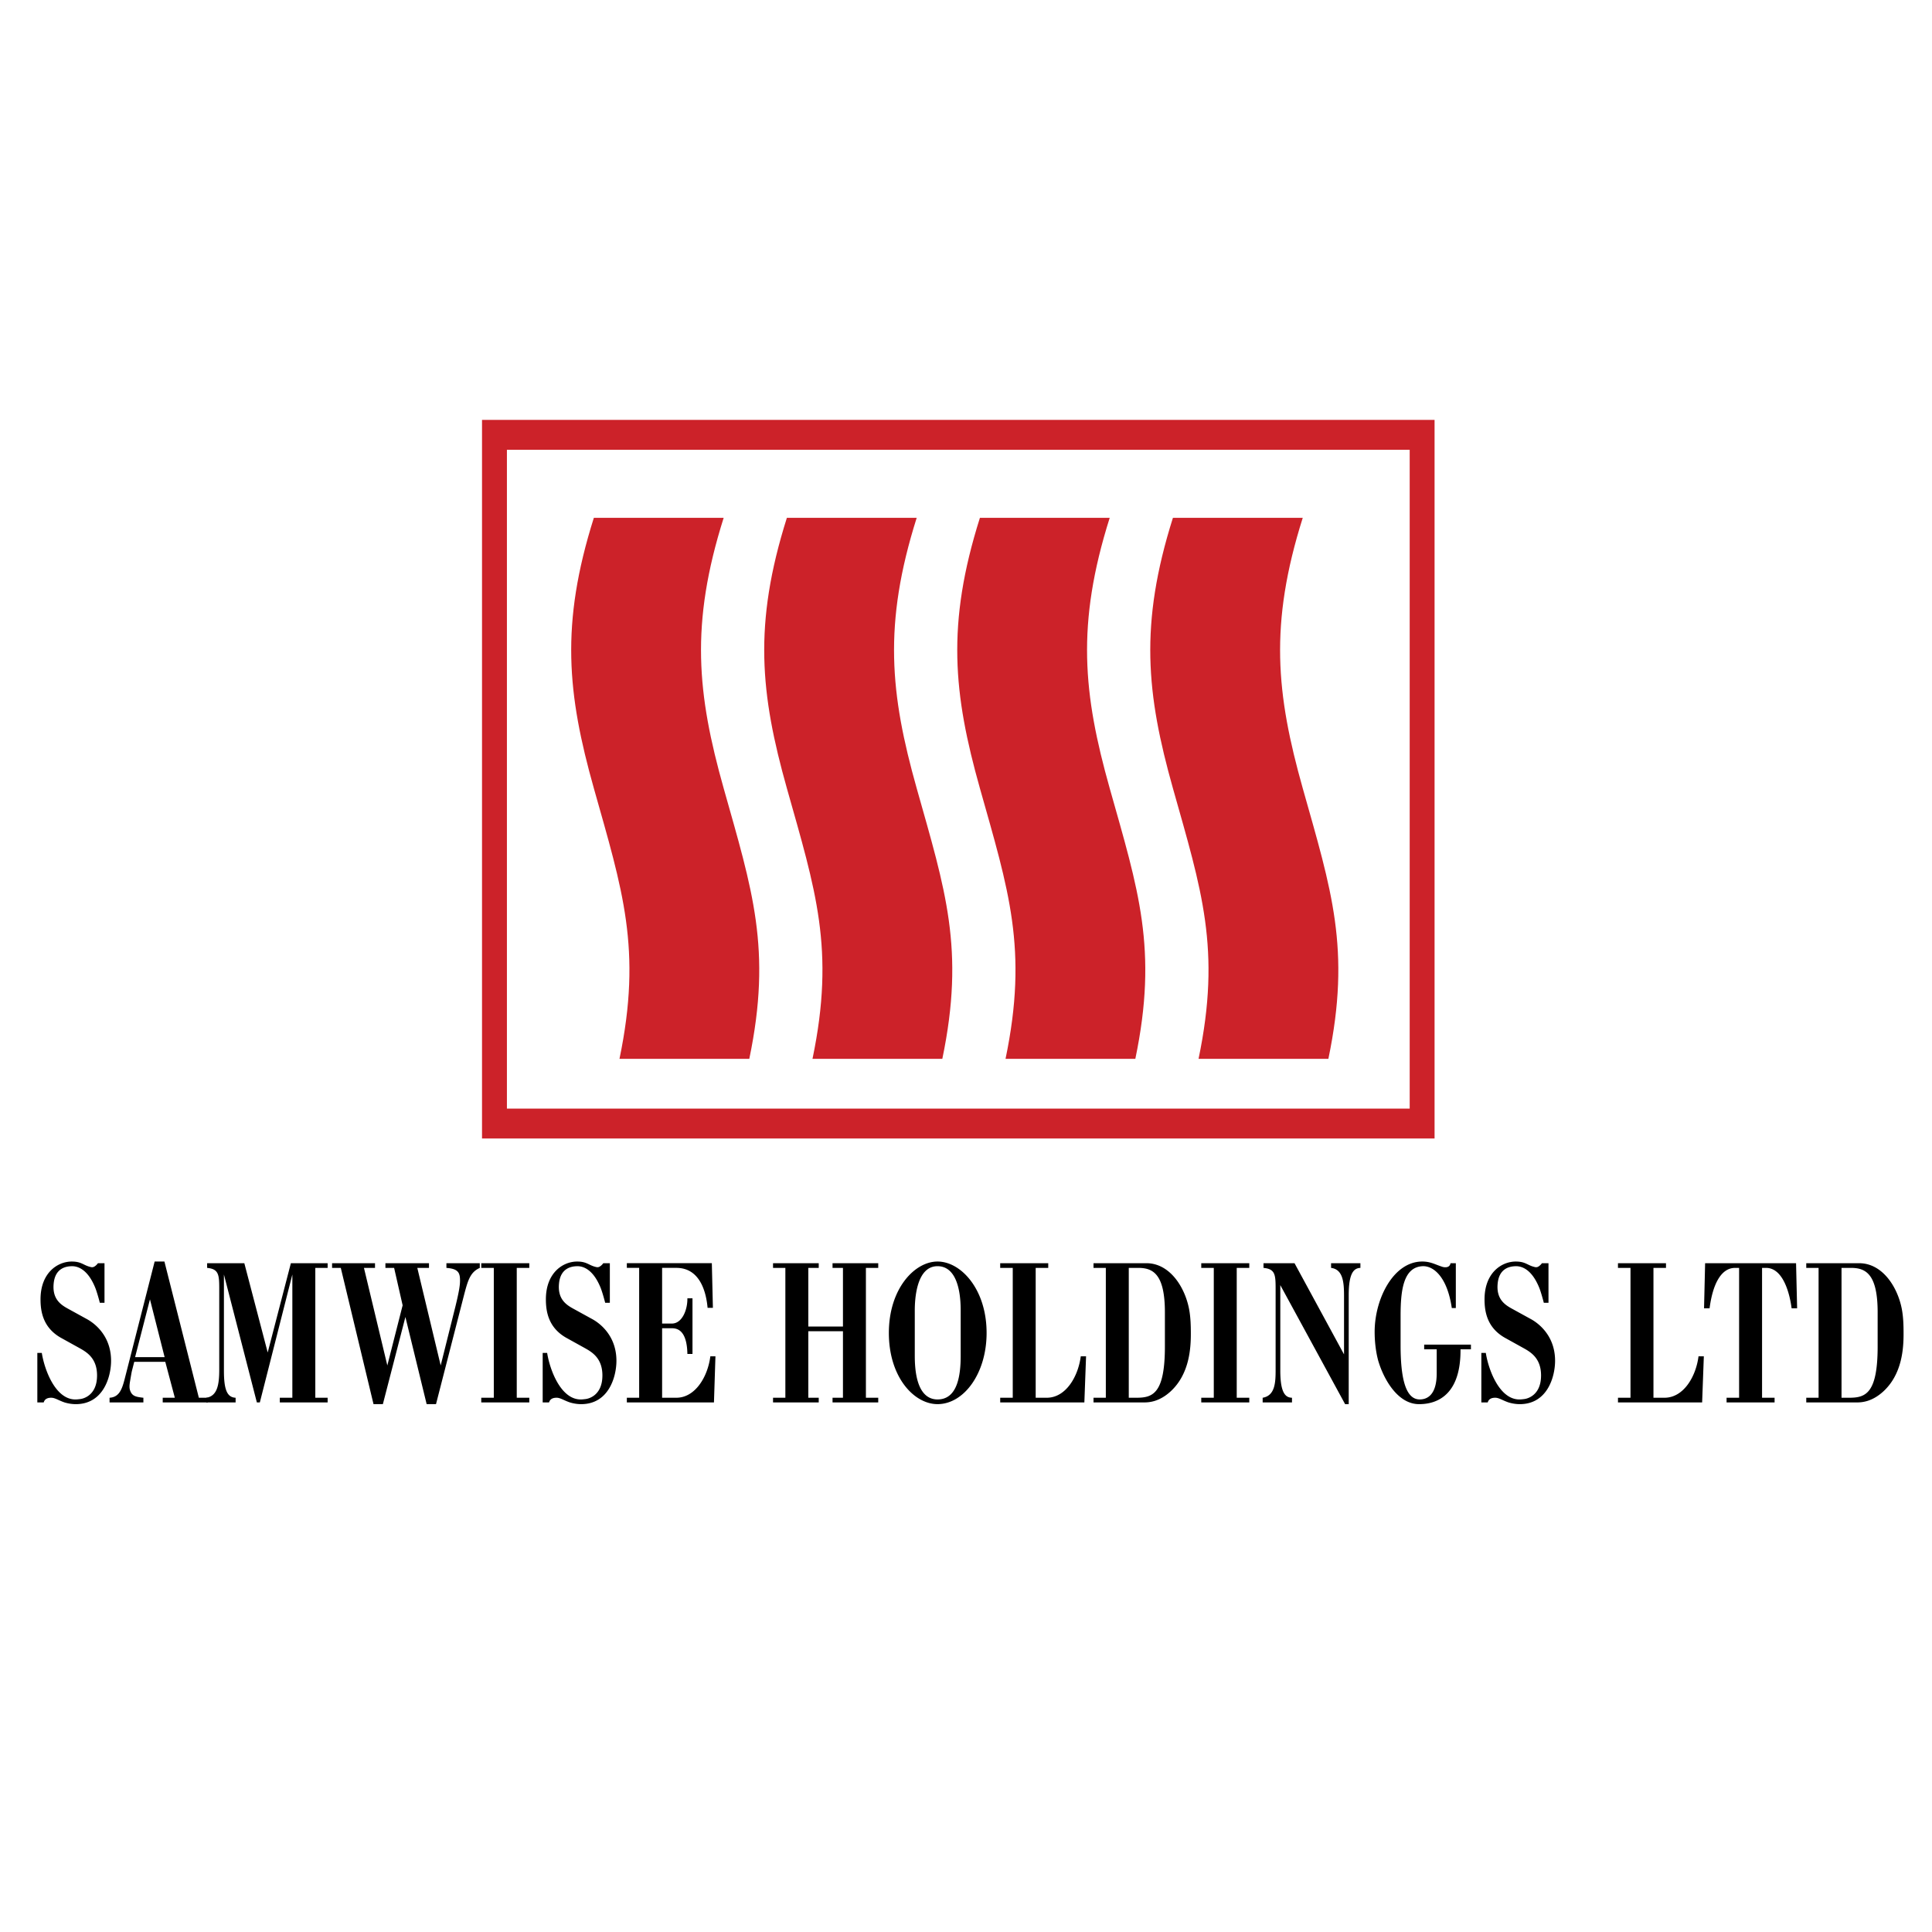
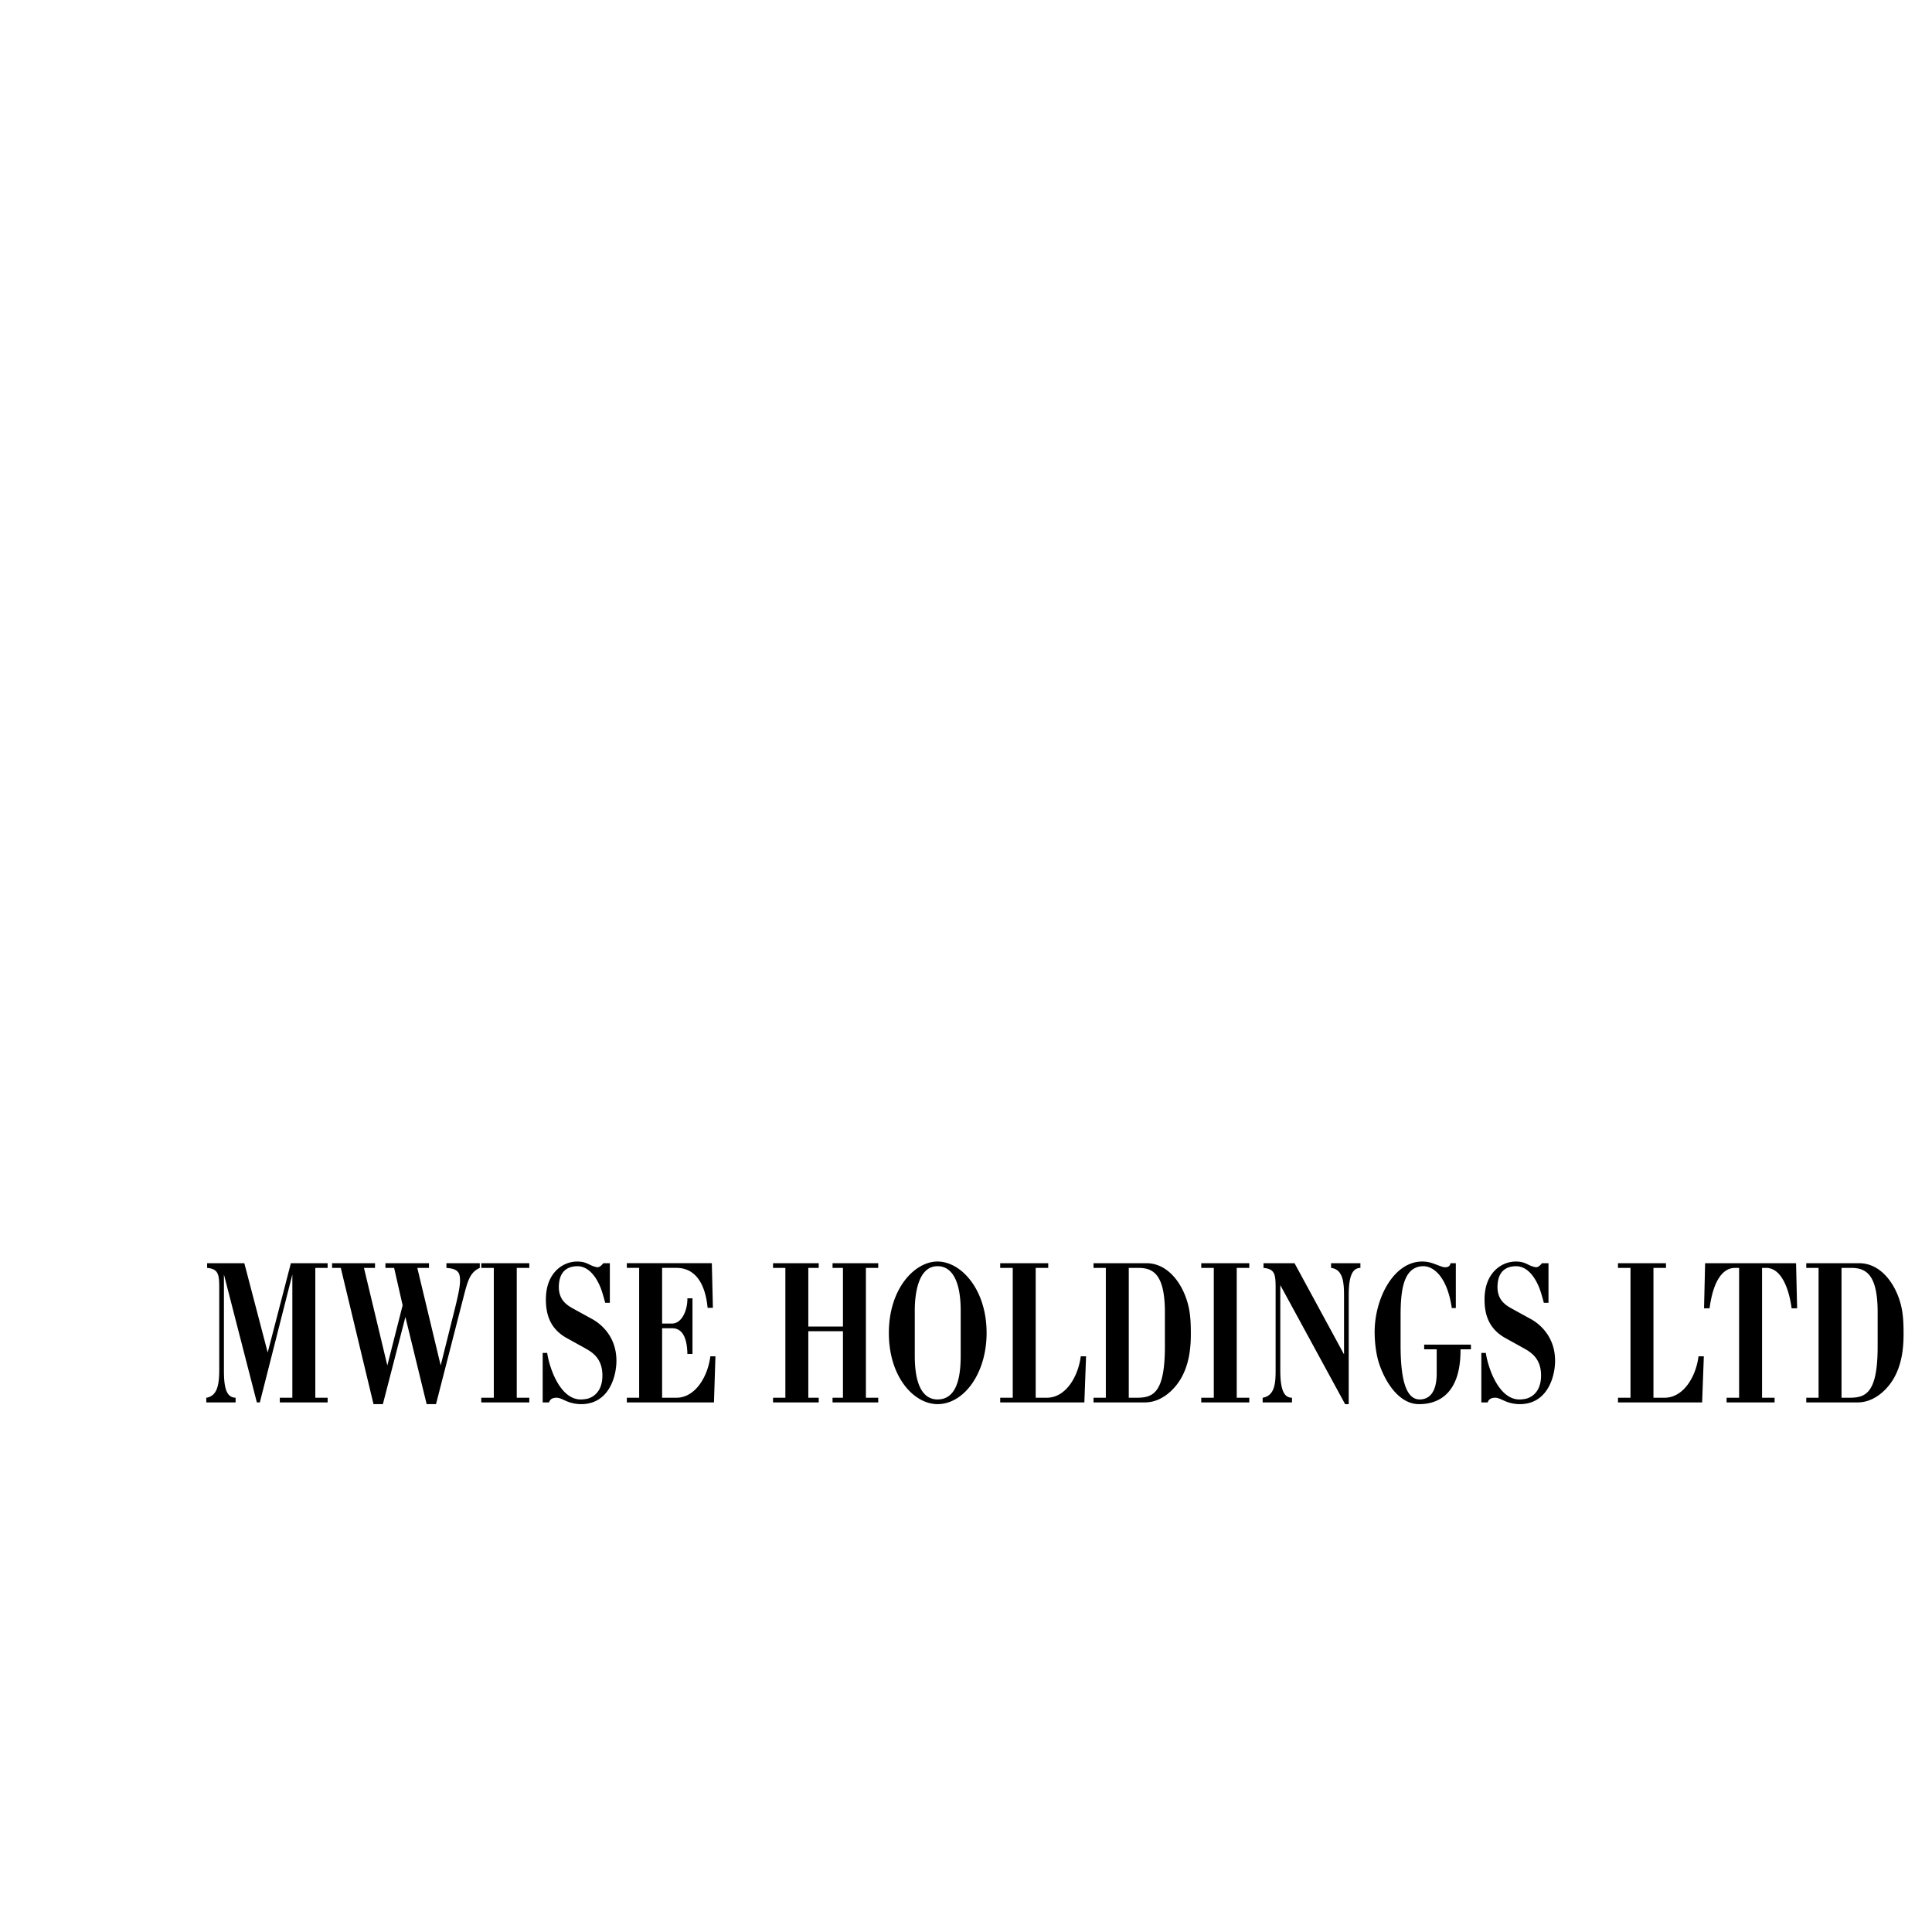
<svg xmlns="http://www.w3.org/2000/svg" width="2500" height="2500" viewBox="0 0 192.756 192.756">
  <g fill-rule="evenodd" clip-rule="evenodd">
-     <path fill="#fff" d="M0 0h192.756v192.756H0V0z" />
-     <path d="M74.758 105.639c2.282-10.959.293-16.868-2.557-26.989-2.646-9.399-3.362-16.36 0-26.987H59.249c-3.361 10.627-2.646 17.588 0 26.987 2.85 10.121 4.839 16.03 2.557 26.989h12.952zm19.258 0c2.282-10.959.293-16.868-2.557-26.989-2.646-9.399-3.361-16.36 0-26.987H78.507c-3.362 10.627-2.646 17.588 0 26.987 2.85 10.121 4.838 16.03 2.556 26.989h12.953zm19.257 0c2.283-10.959.295-16.868-2.557-26.989-2.646-9.399-3.361-16.36 0-26.987h-12.95c-3.362 10.627-2.647 17.588 0 26.987 2.85 10.121 4.838 16.03 2.557 26.989h12.95zm19.26 0c2.281-10.959.293-16.868-2.557-26.989-2.648-9.399-3.361-16.36 0-26.987h-12.953c-3.361 10.627-2.646 17.588 0 26.987 2.85 10.121 4.84 16.03 2.557 26.989h12.953zM48.091 41.894h95.036v71.692H48.091V41.894zm2.484 2.981h90.07v65.731h-90.07V44.875z" fill="#cc2229" />
-     <path d="M3.725 139.92h.636c.127-.445.551-.467.763-.467.36 0 .742.275 1.314.467.36.109.742.172 1.124.172 2.756 0 3.52-2.738 3.52-4.328 0-2.734-1.971-3.9-2.332-4.113l-1.929-1.061c-.742-.402-1.633-.975-1.463-2.564.148-1.4 1.081-1.697 1.845-1.697.466 0 1.505.213 2.289 2.121.149.359.361 1.102.467 1.527h.467v-3.945h-.658c-.085.129-.297.34-.467.383a.439.439 0 0 1-.233 0c-.763-.17-.912-.551-1.908-.551-1.399 0-3.117 1.102-3.117 3.773 0 1.188.233 2.84 2.078 3.859l1.76.975c.721.402 1.802.996 1.802 2.756 0 2.078-1.484 2.332-1.654 2.354-.169.021-.339.043-.508.043-2.015 0-3.096-3.012-3.35-4.645h-.446v4.941zM17.443 139.453h-1.208v.467h4.495v-.467h-.891l-3.435-13.59h-.975l-2.862 11.215c-.318 1.23-.509 2.311-1.636 2.375v.467h3.375v-.467c-.742-.086-1.145-.148-1.336-.764-.085-.275-.042-.572 0-.848.148-.869.169-.975.191-1.061l.233-.912h3.096l.953 3.585zm-1.018-4.049h-2.947l1.484-5.768 1.463 5.768z" />
    <path d="M20.666 126.031v.467c1.166.107 1.208.701 1.208 2.1v8.057c0 1.547-.212 2.629-1.293 2.799v.467h2.926v-.467c-.848-.043-1.166-.785-1.166-2.715v-9.582l3.286 12.764h.297l3.244-12.764v12.297h-1.251v.467h4.771v-.467h-1.229v-12.955h1.229v-.467H29.02l-2.311 8.906-2.332-8.906h-3.711v-.001zM33.132 126.498h.869l3.265 13.594h.933l2.248-8.695 2.12 8.695h.933l2.735-10.646c.424-1.633.636-2.502 1.633-2.947v-.467h-3.329v.467c1.208.086 1.357.51 1.357 1.271 0 .445-.085 1.039-.445 2.523l-1.484 5.938-2.332-9.732H42.8v-.467h-4.347v.467h.869l.849 3.732-1.527 6-2.332-9.732h1.103v-.467h-4.283v.466zM49.267 126.498v12.955h-1.251v.467h4.792v-.467h-1.251v-12.955h1.251v-.467h-4.792v.467h1.251zM54.143 139.92h.636c.127-.445.551-.467.764-.467.36 0 .742.275 1.314.467.361.109.743.172 1.124.172 2.756 0 3.52-2.738 3.52-4.328 0-2.734-1.972-3.9-2.332-4.113l-1.93-1.061c-.742-.402-1.632-.975-1.463-2.564.148-1.4 1.081-1.697 1.845-1.697.466 0 1.505.213 2.29 2.121.149.359.361 1.102.467 1.527h.466v-3.945h-.657c-.085.129-.297.34-.466.383a.439.439 0 0 1-.233 0c-.763-.17-.912-.551-1.908-.551-1.399 0-3.117 1.102-3.117 3.773 0 1.188.233 2.84 2.078 3.859l1.759.975c.721.402 1.802.996 1.802 2.756 0 2.078-1.484 2.332-1.654 2.354-.169.021-.339.043-.508.043-2.015 0-3.096-3.012-3.351-4.645h-.445v4.941h-.001zM63.769 139.453H62.54v.467h8.692l.148-4.602h-.509c-.254 2.035-1.505 4.135-3.392 4.135h-1.42v-6.934h.975c.551 0 1.505.213 1.547 2.566h.509v-5.555h-.509c.021 1.123-.509 2.521-1.547 2.521h-.975v-5.555h1.42c2.438 0 2.99 2.566 3.117 3.986h.53l-.106-4.453h-8.48v.467h1.229v12.957zM77.126 126.031v.467h1.23v12.955h-1.23v.467h4.559v-.467h-1.039v-6.637h3.456v6.637h-1.039v.467h4.559v-.467h-1.23v-12.955h1.23v-.467h-4.559v.467h1.039v5.852h-3.456v-5.852h1.039v-.467h-4.559zM88.682 132.986c0 4.432 2.523 7.105 4.855 7.105 2.628 0 4.896-3.057 4.896-7.105 0-4.367-2.564-7.123-4.896-7.123-2.29 0-4.855 2.713-4.855 7.123zm2.586-2.248c0-1.08.148-4.41 2.269-4.41 1.696 0 2.311 1.994 2.311 4.41v4.537c0 2.057-.36 4.348-2.311 4.348-1.209 0-2.269-1.018-2.269-4.348v-4.537zM101.043 139.453h-1.252v.467h8.396l.17-4.602h-.529c-.256 2.014-1.484 4.135-3.393 4.135h-1.104v-12.955h1.252v-.467H99.79v.467h1.252v12.955h.001zM109.1 126.031v.467h1.229v12.955H109.1v.467h5.066c.531 0 1.506-.086 2.607-1.082 1.908-1.738 2.037-4.346 2.037-5.768 0-.826-.021-1.631-.17-2.438-.424-2.248-1.951-4.602-4.262-4.602H109.1v.001zm3.519.467h.953c1.463 0 2.65.615 2.65 4.432v3.414c0 4.727-1.23 5.109-2.84 5.109h-.764v-12.955h.001zM121.1 126.498v12.955h-1.25v.467h4.791v-.467h-1.252v-12.955h1.252v-.467h-4.791v.467h1.25zM129.156 126.031h-3.096v.467c1.166.107 1.209.68 1.209 2.1v8.057c0 1.25-.043 2.586-1.293 2.799v.467h2.926v-.467c-.615-.021-1.166-.402-1.166-2.715v-8.523l6.467 11.877h.359v-10.879c0-2.205.51-2.693 1.166-2.715v-.467h-2.926v.467c1.188.148 1.293 1.422 1.293 2.799v5.83l-4.939-9.097zM142.09 134.152v.467h1.25v2.396c0 2.268-1.039 2.607-1.695 2.607-1.4 0-1.908-2.078-1.908-5.406v-2.906c0-2.459.232-4.896 2.205-4.982 1.102-.041 2.459 1.104 2.904 4.178h.402v-4.475h-.529c-.021.129-.107.404-.51.404a.967.967 0 0 1-.359-.064c-.658-.211-1.125-.508-1.951-.508-2.883 0-4.75 3.73-4.75 7.018 0 1.674.34 2.861.426 3.096.508 1.611 1.865 4.115 4.006 4.115 1.188 0 4.178-.363 4.135-5.473h1.039v-.467h-4.665zM147.793 139.92h.637c.127-.445.551-.467.762-.467.361 0 .742.275 1.314.467.361.109.742.172 1.125.172 2.756 0 3.52-2.738 3.52-4.328 0-2.734-1.973-3.9-2.332-4.113l-1.93-1.061c-.742-.402-1.633-.975-1.463-2.564.148-1.4 1.08-1.697 1.844-1.697.467 0 1.506.213 2.289 2.121.15.359.361 1.102.467 1.527h.467v-3.945h-.656c-.086.129-.297.34-.467.383a.442.442 0 0 1-.234 0c-.762-.17-.91-.551-1.908-.551-1.398 0-3.115 1.102-3.115 3.773 0 1.188.232 2.84 2.078 3.859l1.758.975c.723.402 1.803.996 1.803 2.756 0 2.078-1.484 2.332-1.654 2.354-.168.021-.338.043-.508.043-2.014 0-3.096-3.012-3.35-4.645h-.445v4.941h-.002zM162.676 139.453h-1.25v.467h8.396l.17-4.602h-.531c-.254 2.014-1.484 4.135-3.393 4.135h-1.102v-12.955h1.25v-.467h-4.791v.467h1.25v12.955h.001zM177.051 139.92v-.467h-1.25v-12.955h.402c1.738 0 2.375 2.672 2.545 4.029h.551l-.105-4.496h-9.074l-.107 4.496h.553c.316-2.439 1.164-4.029 2.543-4.029h.402v12.955h-1.25v.467h4.79zM180.211 126.031v.467h1.229v12.955h-1.229v.467h5.066c.531 0 1.506-.086 2.607-1.082 1.908-1.738 2.035-4.346 2.035-5.768 0-.826-.02-1.631-.168-2.438-.424-2.248-1.951-4.602-4.262-4.602h-5.278v.001zm3.519.467h.953c1.463 0 2.65.615 2.65 4.432v3.414c0 4.727-1.23 5.109-2.842 5.109h-.762v-12.955h.001z" />
  </g>
</svg>